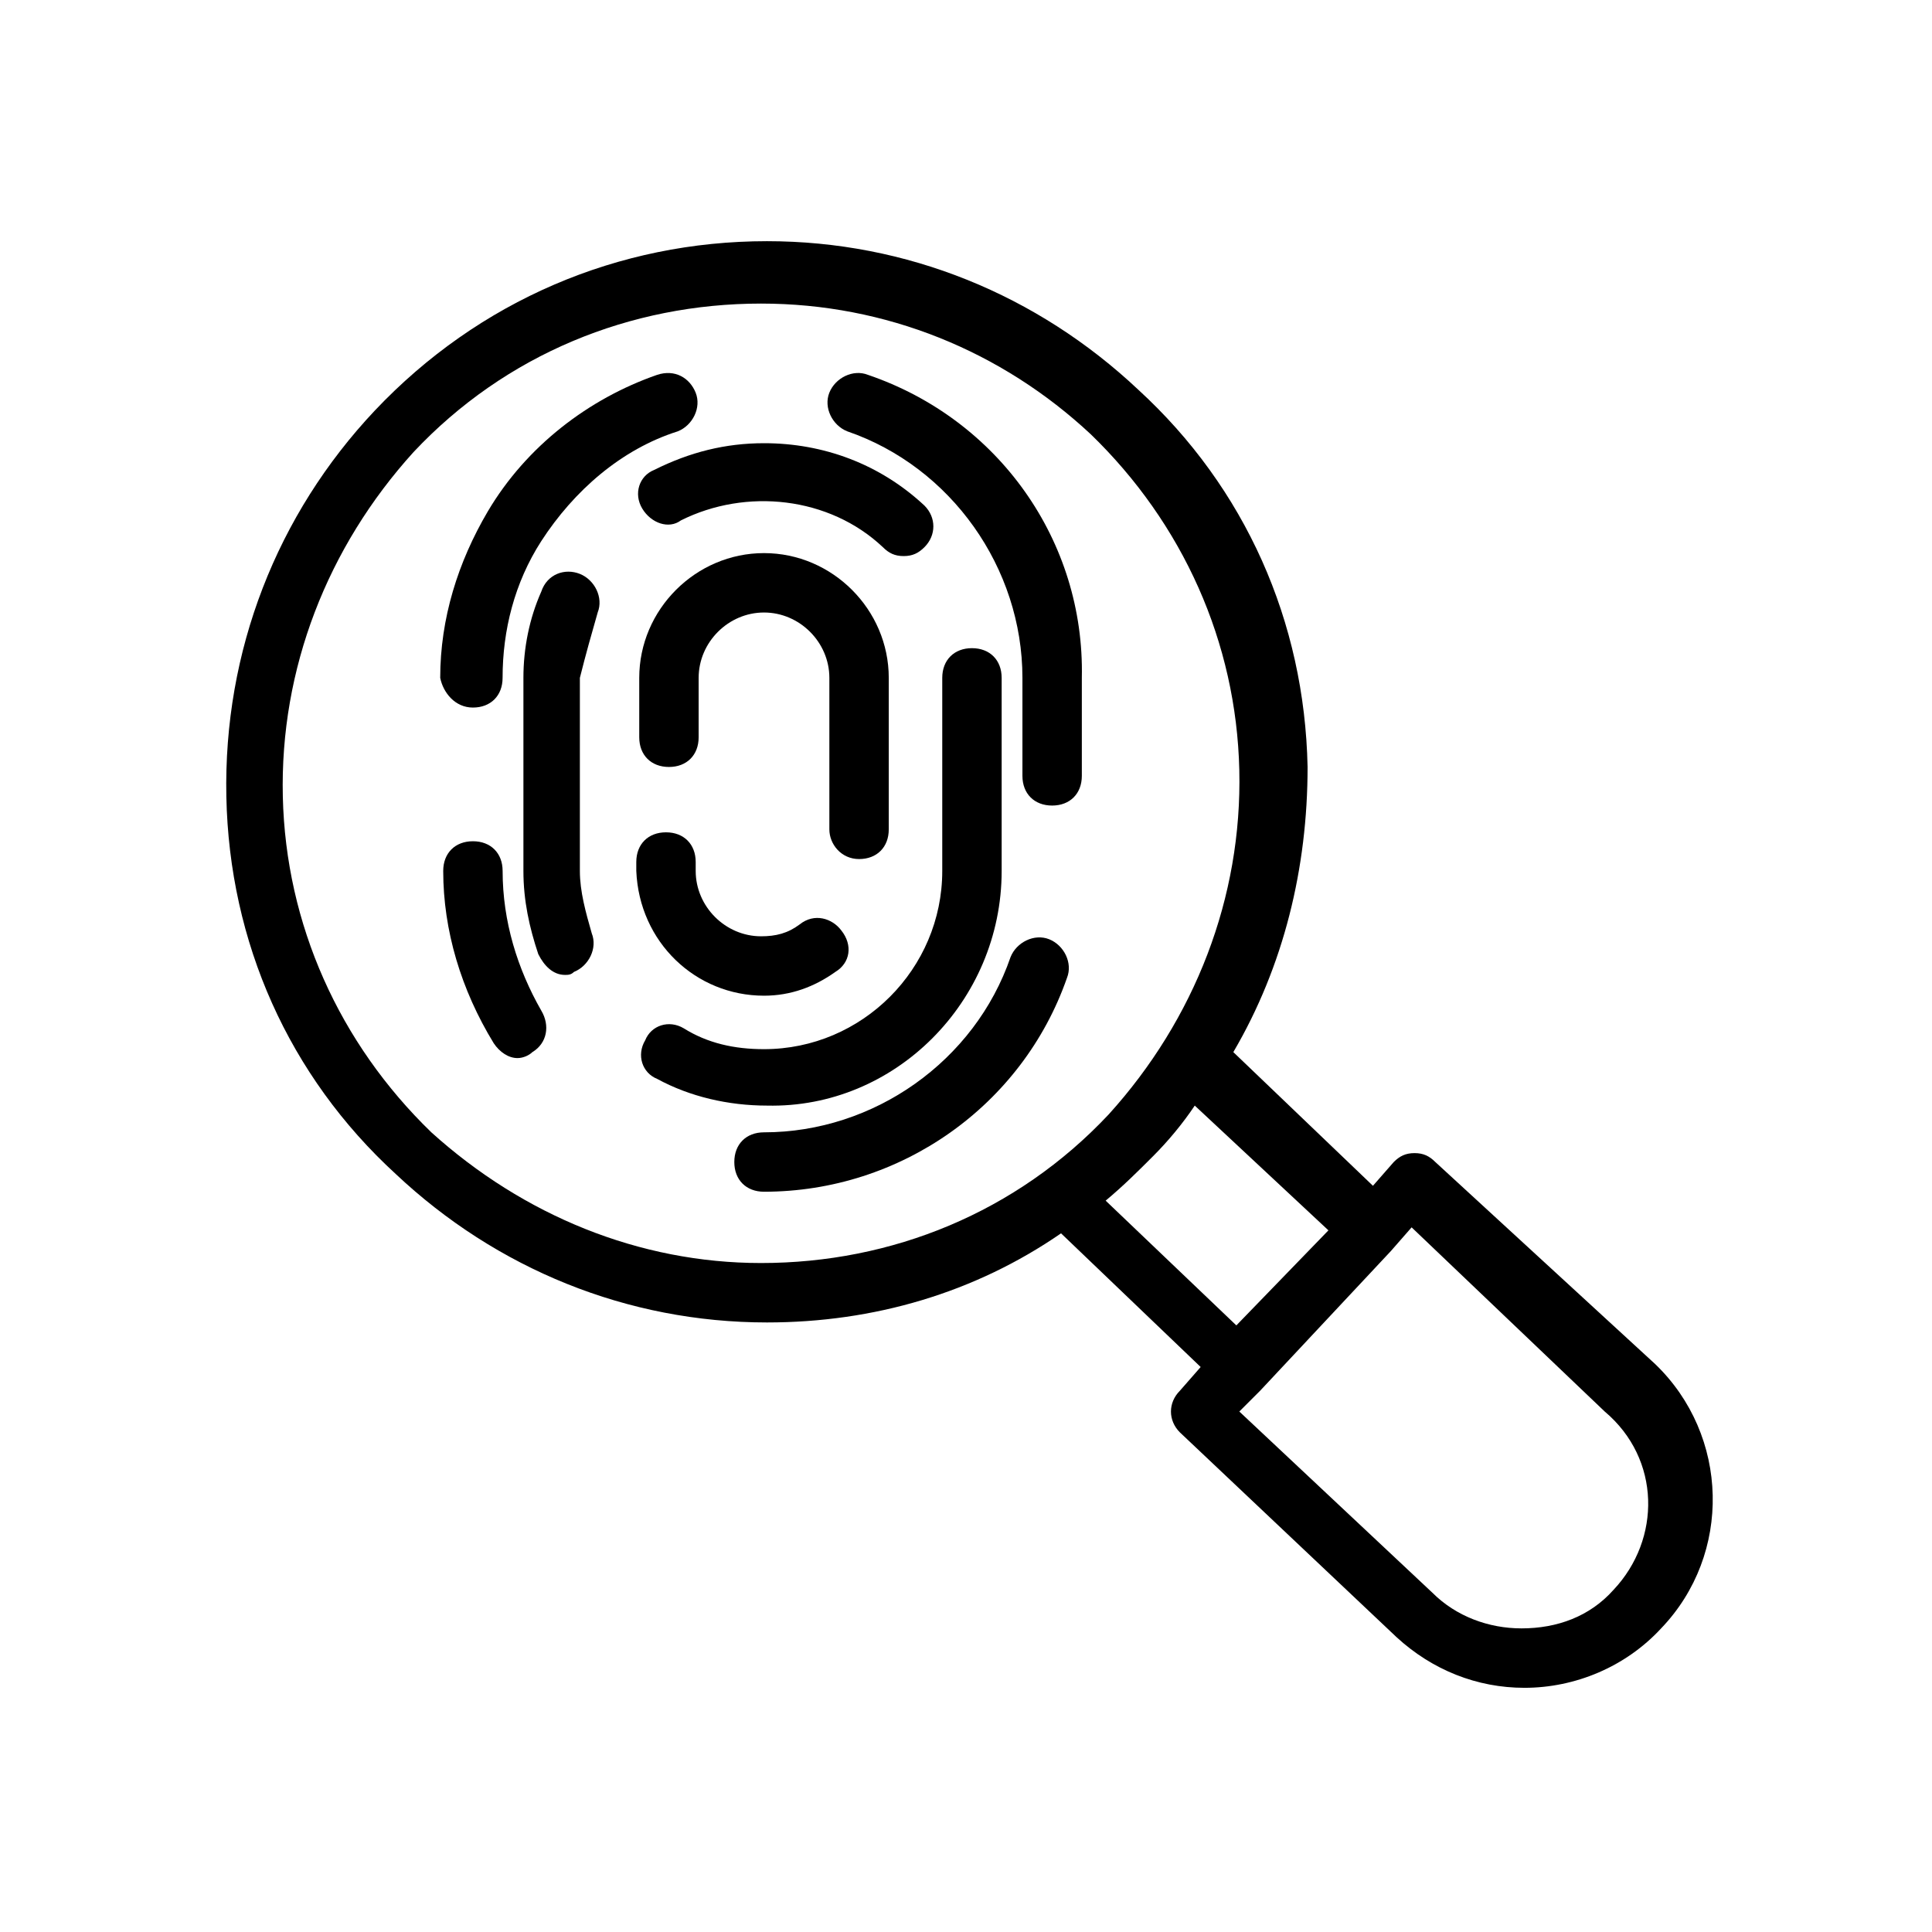
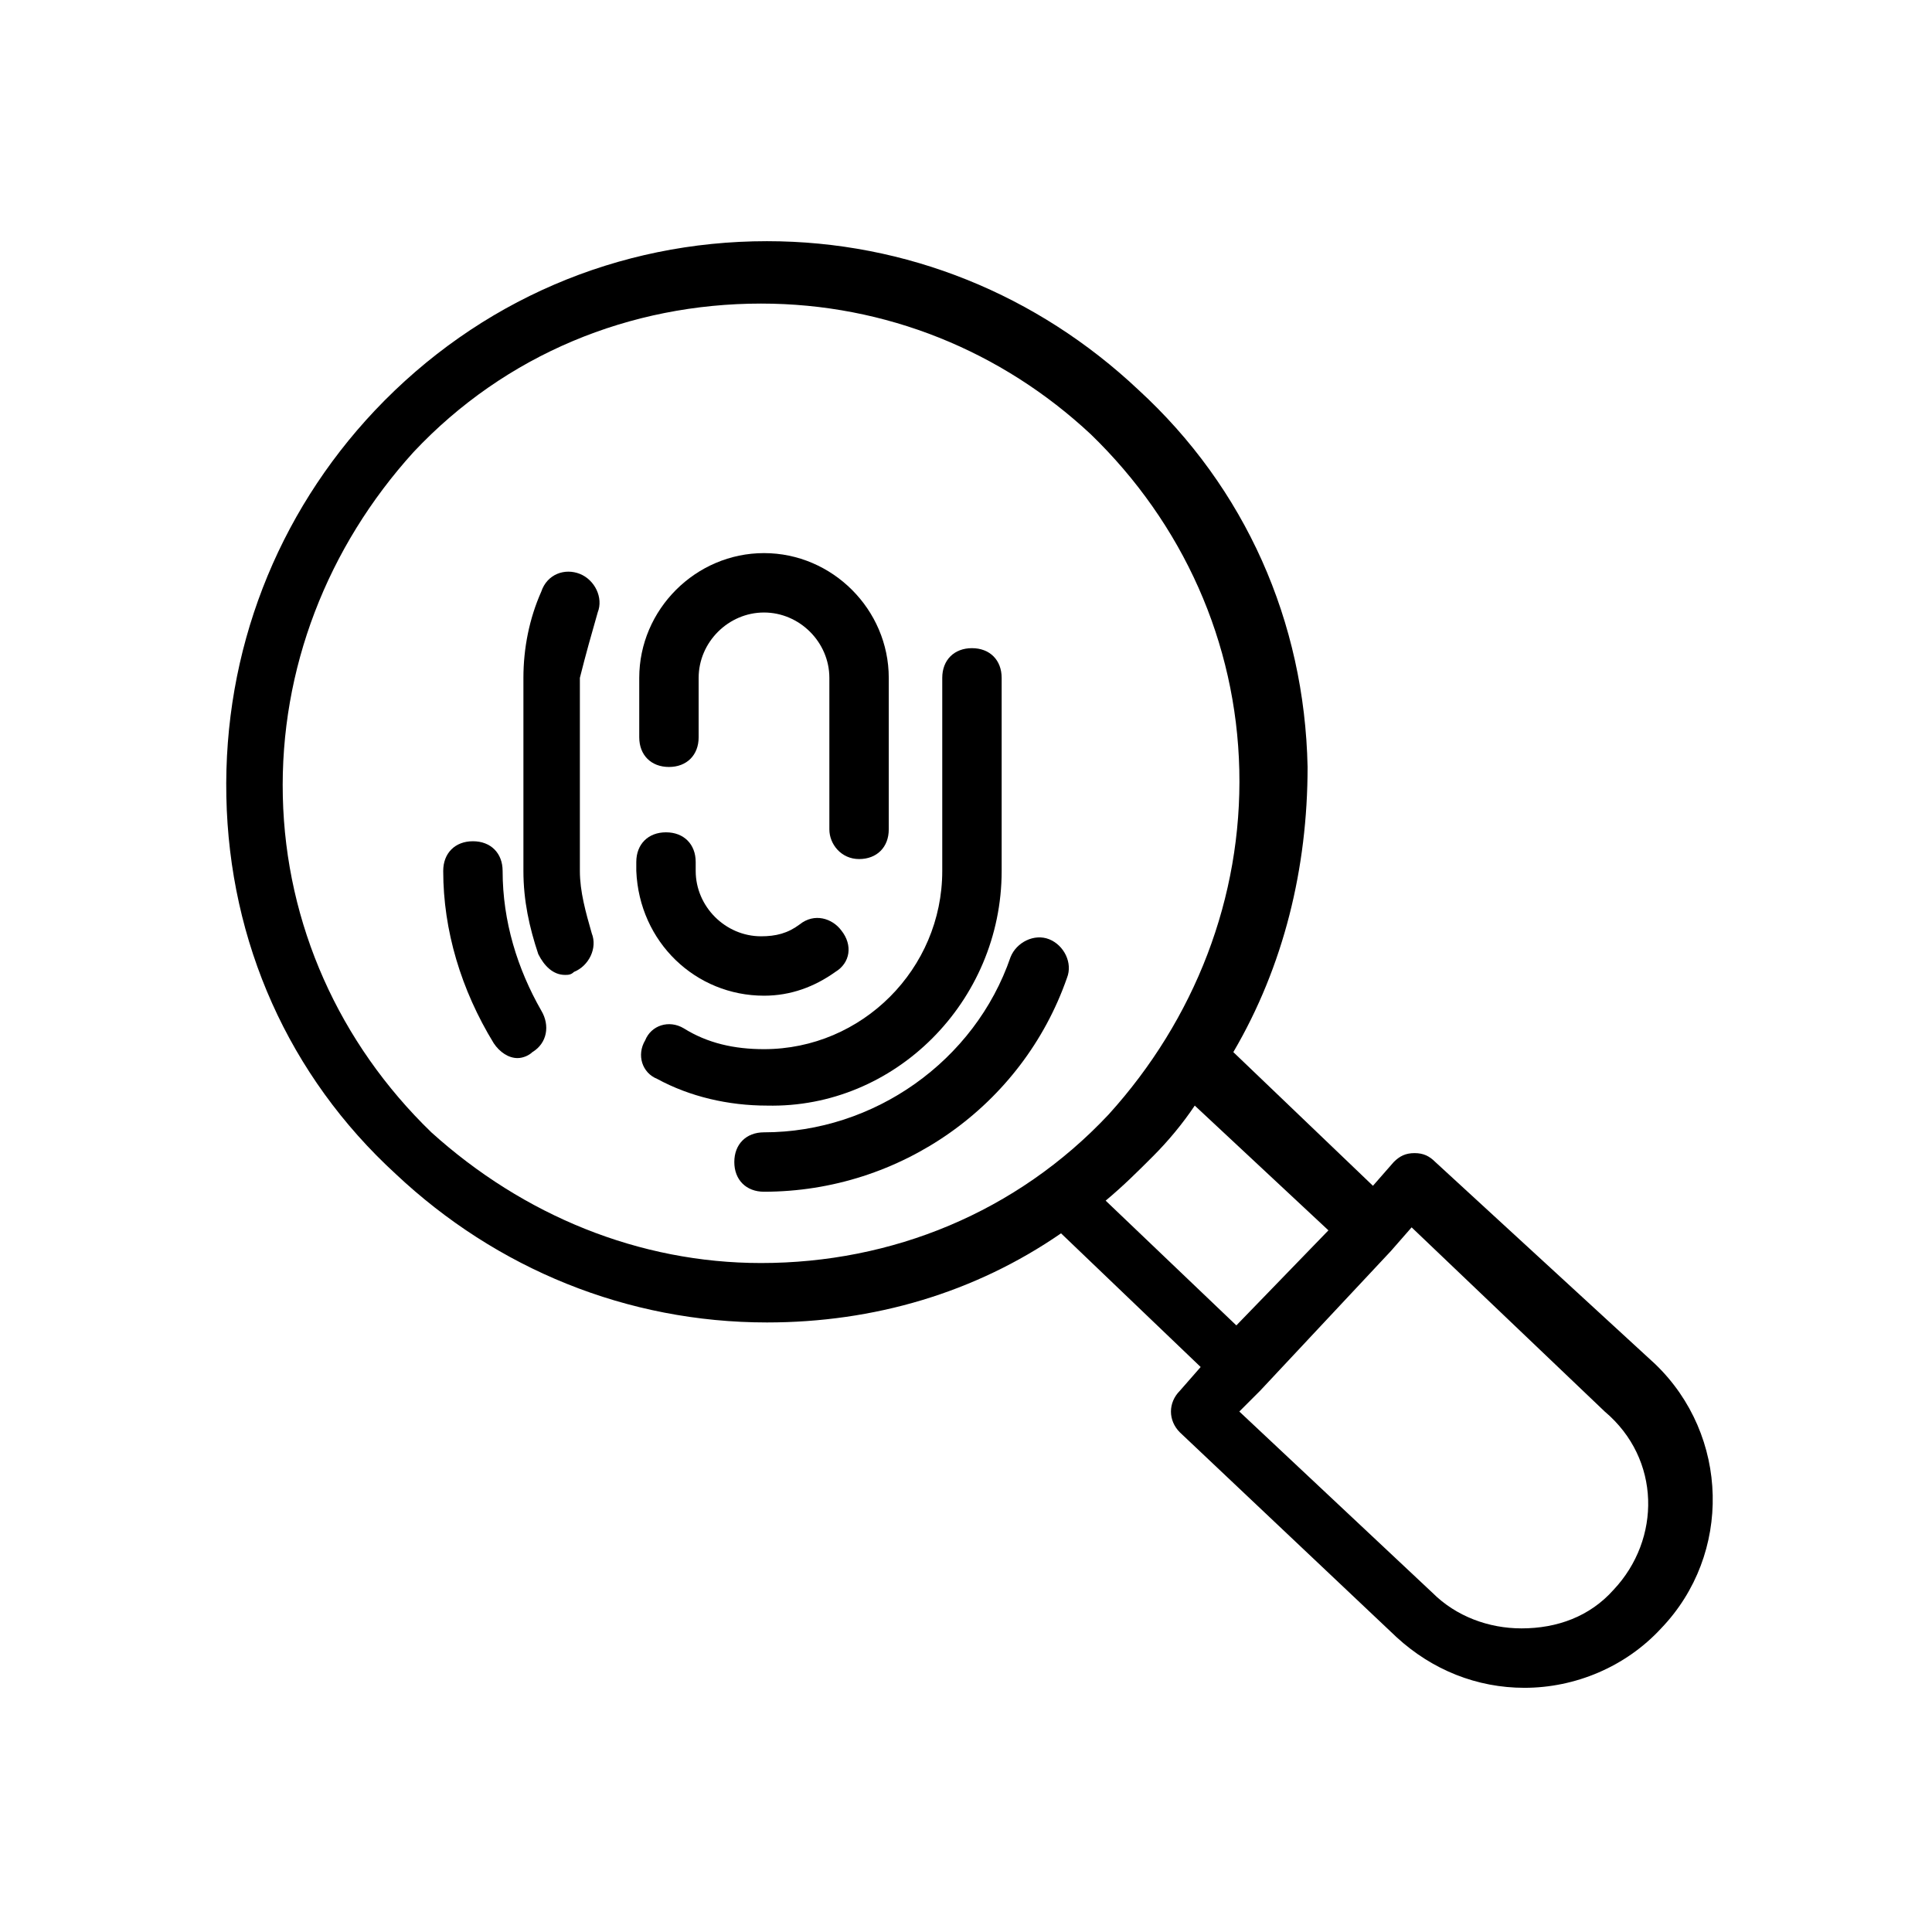
<svg xmlns="http://www.w3.org/2000/svg" fill="#000000" width="800px" height="800px" version="1.1" viewBox="144 144 512 512">
  <g>
    <path d="m524.38 451.95c-1.574-1.574-3.148-2.363-5.512-2.363s-3.938 0.789-5.512 2.363l-5.512 6.297-37-35.426c13.383-22.828 19.68-48.805 19.68-75.57-0.789-38.574-16.531-73.996-44.871-99.977-26.766-25.191-61.402-39.359-98.398-39.359-39.359 0-76.359 15.742-103.91 44.871-25.977 27.551-40.148 63.762-39.359 102.34 0.789 38.574 16.531 73.996 44.871 99.977 26.766 25.191 61.402 39.359 98.398 39.359 28.34 0 55.105-7.871 77.934-23.617l37 35.426-5.512 6.297c-3.148 3.148-3.148 7.871 0 11.02l57.465 54.316c9.445 8.66 21.254 13.383 33.852 13.383 13.383 0 26.766-5.512 36.211-15.742 18.895-19.68 18.105-51.168-1.574-70.062zm-266.07-7.871c-24.402-23.617-38.574-55.105-39.359-88.953-0.789-33.852 11.809-66.125 34.637-91.316 24.402-25.977 57.465-39.359 92.102-39.359 33.062 0 63.762 12.594 87.379 34.637 24.402 23.617 38.574 55.105 39.359 88.953 0.789 33.852-11.809 66.125-34.637 91.316-24.402 25.977-57.465 39.359-92.102 39.359-32.273 0-62.973-12.594-87.379-34.637zm178.7 18.105c4.723-3.938 8.66-7.871 12.594-11.809 3.938-3.938 7.871-8.66 11.02-13.383l35.426 33.062-24.402 25.191zm134.61 103.12c-6.297 7.086-14.957 10.234-24.402 10.234-8.66 0-17.32-3.148-23.617-9.445l-51.168-48.023 5.512-5.512 34.637-37 5.512-6.297 51.168 48.805c14.953 12.602 14.953 33.855 2.359 47.238z" />
-     <path d="m269.32 331.51c4.723 0 7.871-3.148 7.871-7.871 0-12.594 3.148-25.191 10.234-36.211 8.66-13.383 21.254-24.402 36.211-29.125 3.938-1.574 6.297-6.297 4.723-10.234s-5.512-6.297-10.234-4.723c-18.105 6.297-34.637 18.895-44.871 36.211-7.871 13.383-12.594 28.34-12.594 44.082 0.785 3.934 3.938 7.871 8.66 7.871z" />
    <path d="m277.2 374.81c0-4.723-3.148-7.871-7.871-7.871-4.723 0-7.871 3.148-7.871 7.871 0 15.742 4.723 31.488 13.383 45.656 1.574 2.363 3.938 3.938 6.297 3.938 1.574 0 3.148-0.789 3.938-1.574 3.938-2.363 4.723-7.086 2.363-11.02-6.301-11.023-10.238-23.617-10.238-37z" />
    <path d="m422.04 392.91c-3.938-1.574-8.66 0.789-10.234 4.723-9.445 27.551-36.211 46.445-65.336 46.445-4.723 0-7.871 3.148-7.871 7.871s3.148 7.871 7.871 7.871c36.211 0 68.488-22.828 80.293-56.68 1.574-3.934-0.785-8.656-4.723-10.23z" />
-     <path d="m374.02 243.34c-3.938-1.574-8.66 0.789-10.234 4.723-1.574 3.938 0.789 8.66 4.723 10.234 27.551 9.445 46.445 36.211 46.445 65.336v25.977c0 4.723 3.148 7.871 7.871 7.871 4.723 0 7.871-3.148 7.871-7.871v-25.977c0.793-36.207-22.039-68.484-56.676-80.293z" />
    <path d="m409.45 374.81v-51.168c0-4.723-3.148-7.871-7.871-7.871-4.723 0-7.871 3.148-7.871 7.871v51.168c0 25.977-21.254 47.23-47.23 47.23-7.871 0-14.957-1.574-21.254-5.512-3.938-2.363-8.66-0.789-10.234 3.148-2.363 3.938-0.789 8.66 3.148 10.234 8.66 4.723 18.895 7.086 29.125 7.086 33.848 0.789 62.188-27.551 62.188-62.188z" />
-     <path d="m314.2 278.77c2.363 3.938 7.086 5.512 10.234 3.148 17.32-8.66 39.359-6.297 53.531 7.086 1.574 1.574 3.148 2.363 5.512 2.363 2.363 0 3.938-0.789 5.512-2.363 3.148-3.148 3.148-7.871 0-11.02-11.809-11.02-26.766-16.531-42.508-16.531-10.234 0-19.68 2.363-29.125 7.086-3.945 1.57-5.519 6.293-3.156 10.23z" />
    <path d="m302.39 306.32c1.574-3.938-0.789-8.66-4.723-10.234-3.938-1.574-8.66 0-10.234 4.723-3.148 7.086-4.723 14.957-4.723 22.828v51.168c0 7.871 1.574 14.957 3.938 22.043 1.574 3.148 3.938 5.512 7.086 5.512 0.789 0 1.574 0 2.363-0.789 3.938-1.574 6.297-6.297 4.723-10.234-1.574-5.512-3.148-11.02-3.148-16.531v-51.168c1.57-6.293 3.144-11.805 4.719-17.316z" />
    <path d="m371.66 371.66c4.723 0 7.871-3.148 7.871-7.871v-40.148c0-18.105-14.957-33.062-33.062-33.062s-33.062 14.957-33.062 33.062v15.742c0 4.723 3.148 7.871 7.871 7.871s7.871-3.148 7.871-7.871v-15.742c0-9.445 7.871-17.32 17.32-17.32 9.445 0 17.32 7.871 17.32 17.32v40.148c0 3.934 3.148 7.871 7.871 7.871z" />
    <path d="m346.47 407.87c7.086 0 13.383-2.363 18.895-6.297 3.938-2.363 4.723-7.086 1.574-11.02-2.363-3.148-7.086-4.723-11.02-1.574-3.148 2.363-6.297 3.148-10.234 3.148-9.445 0-17.32-7.871-17.32-17.32v-2.363c0-4.723-3.148-7.871-7.871-7.871-4.723 0-7.871 3.148-7.871 7.871v2.363c0.785 18.891 15.742 33.062 33.848 33.062z" />
  </g>
</svg>